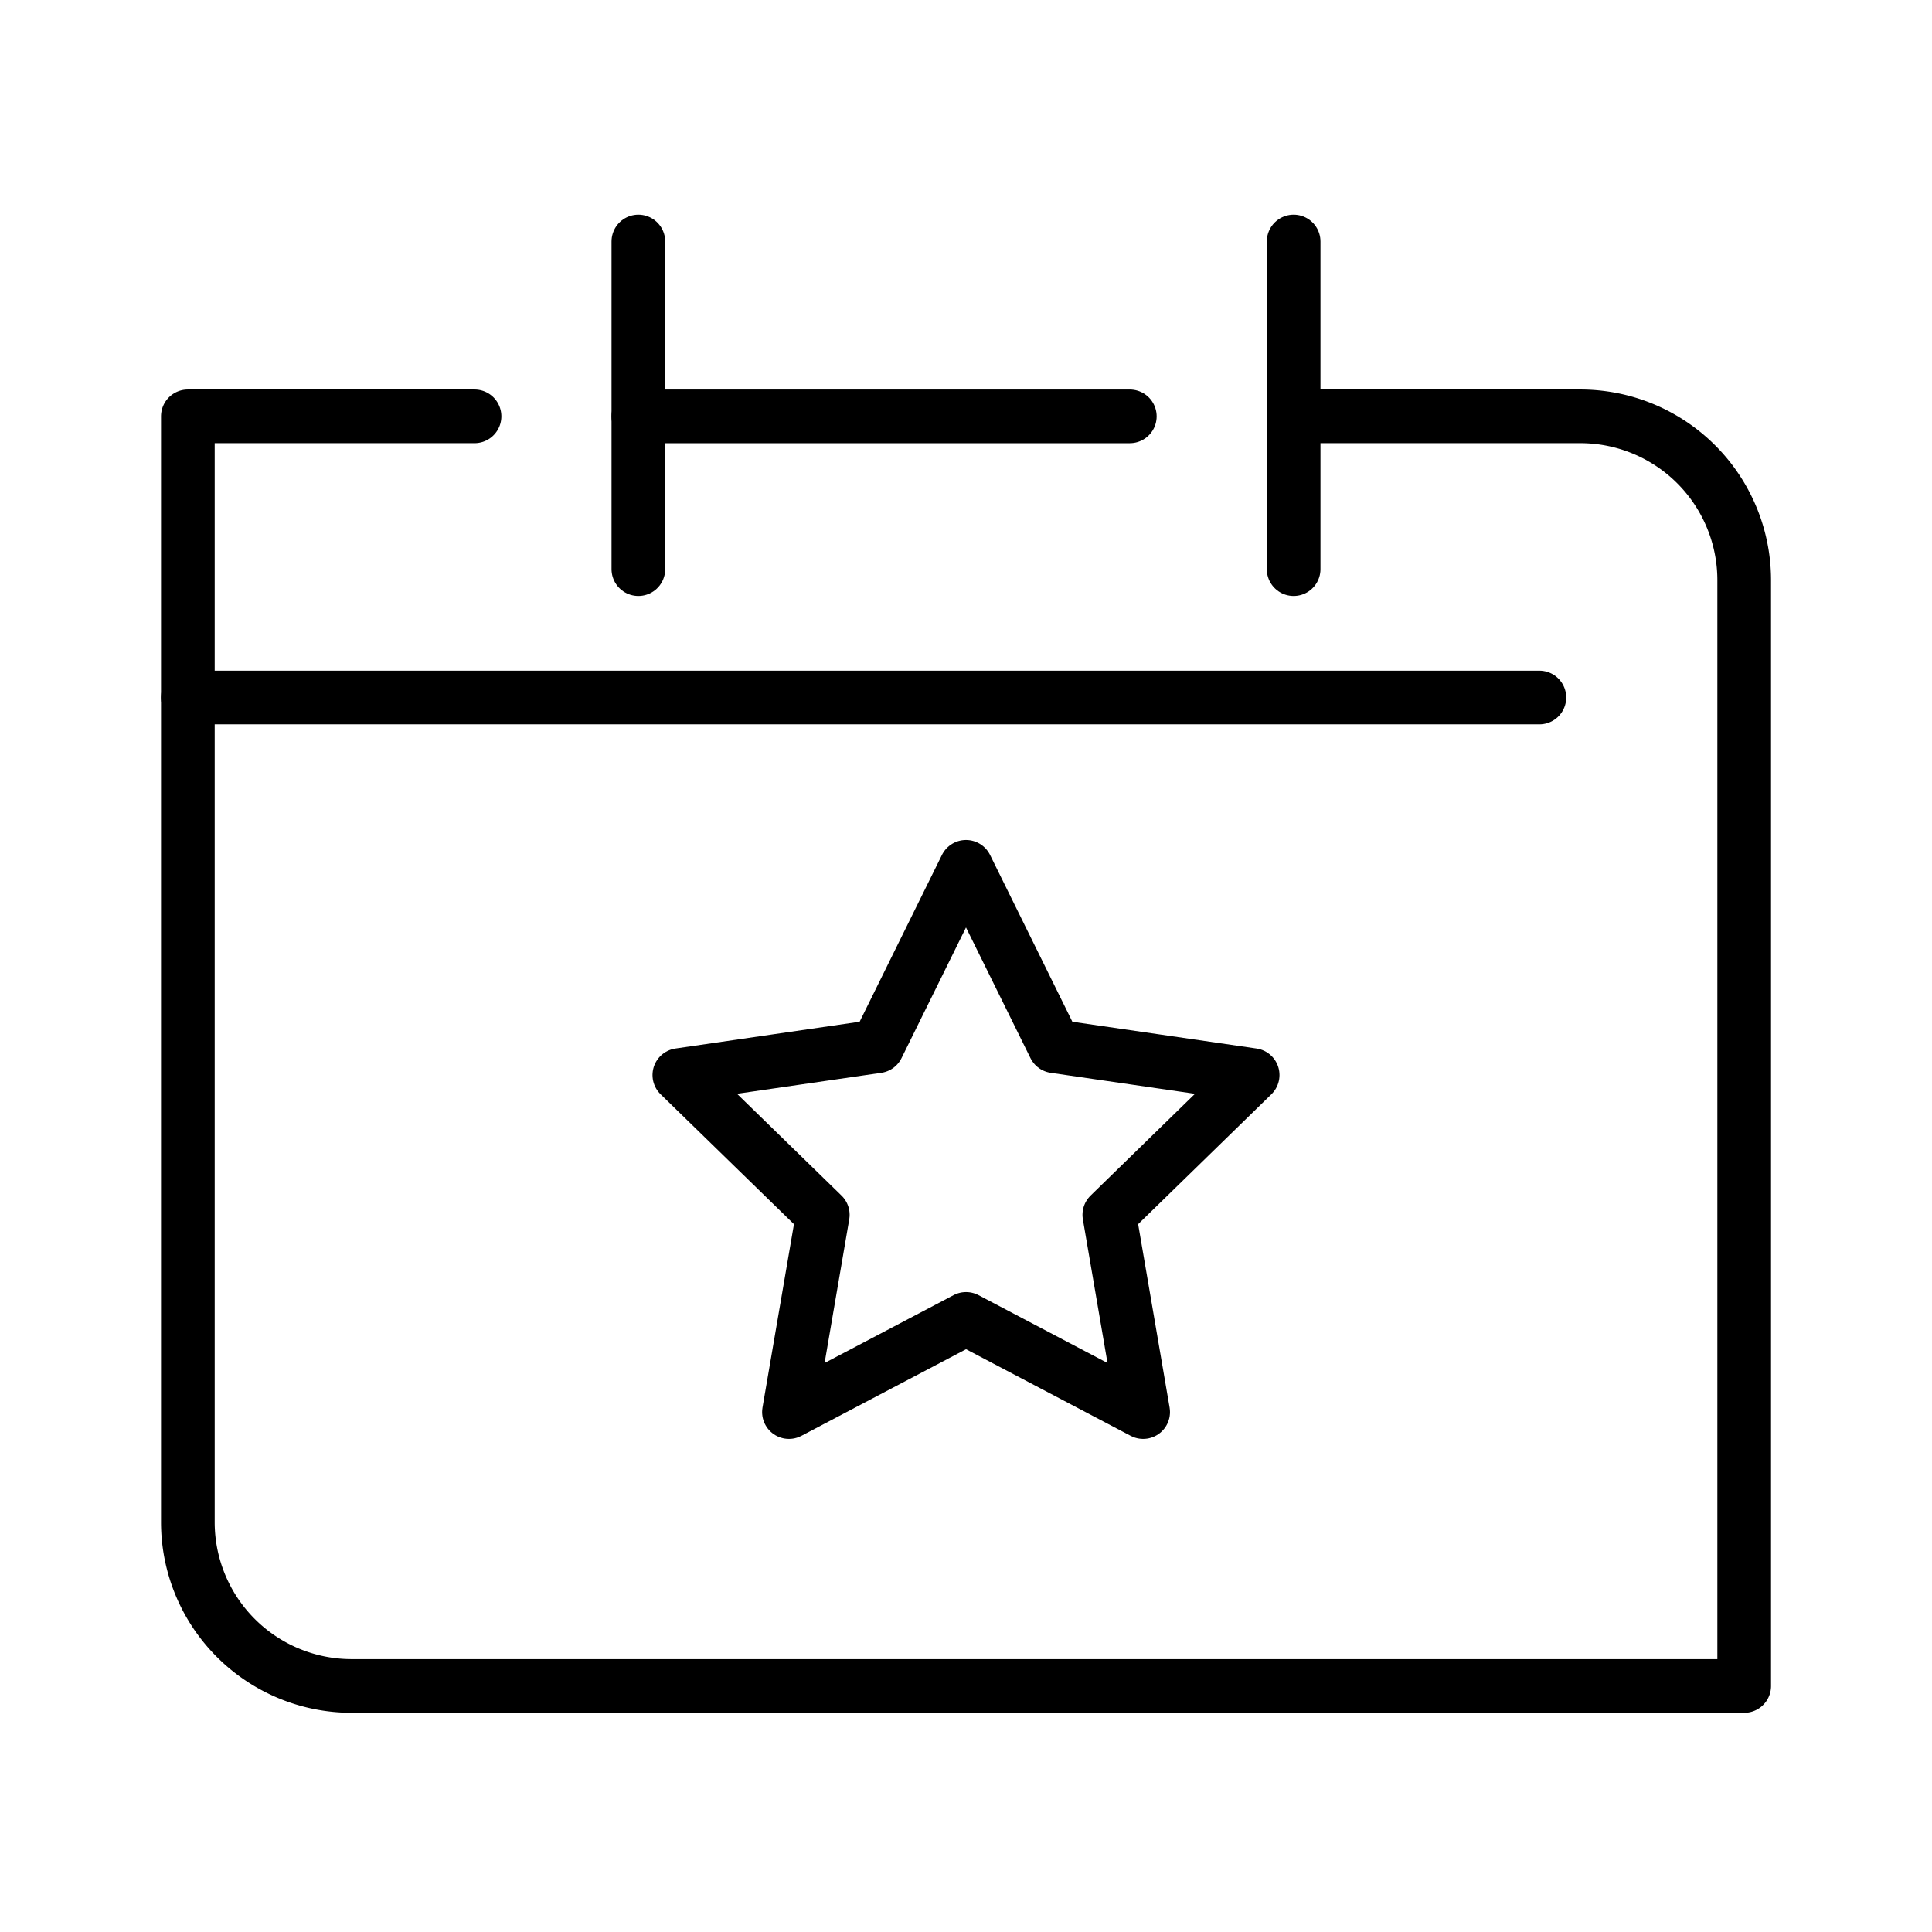
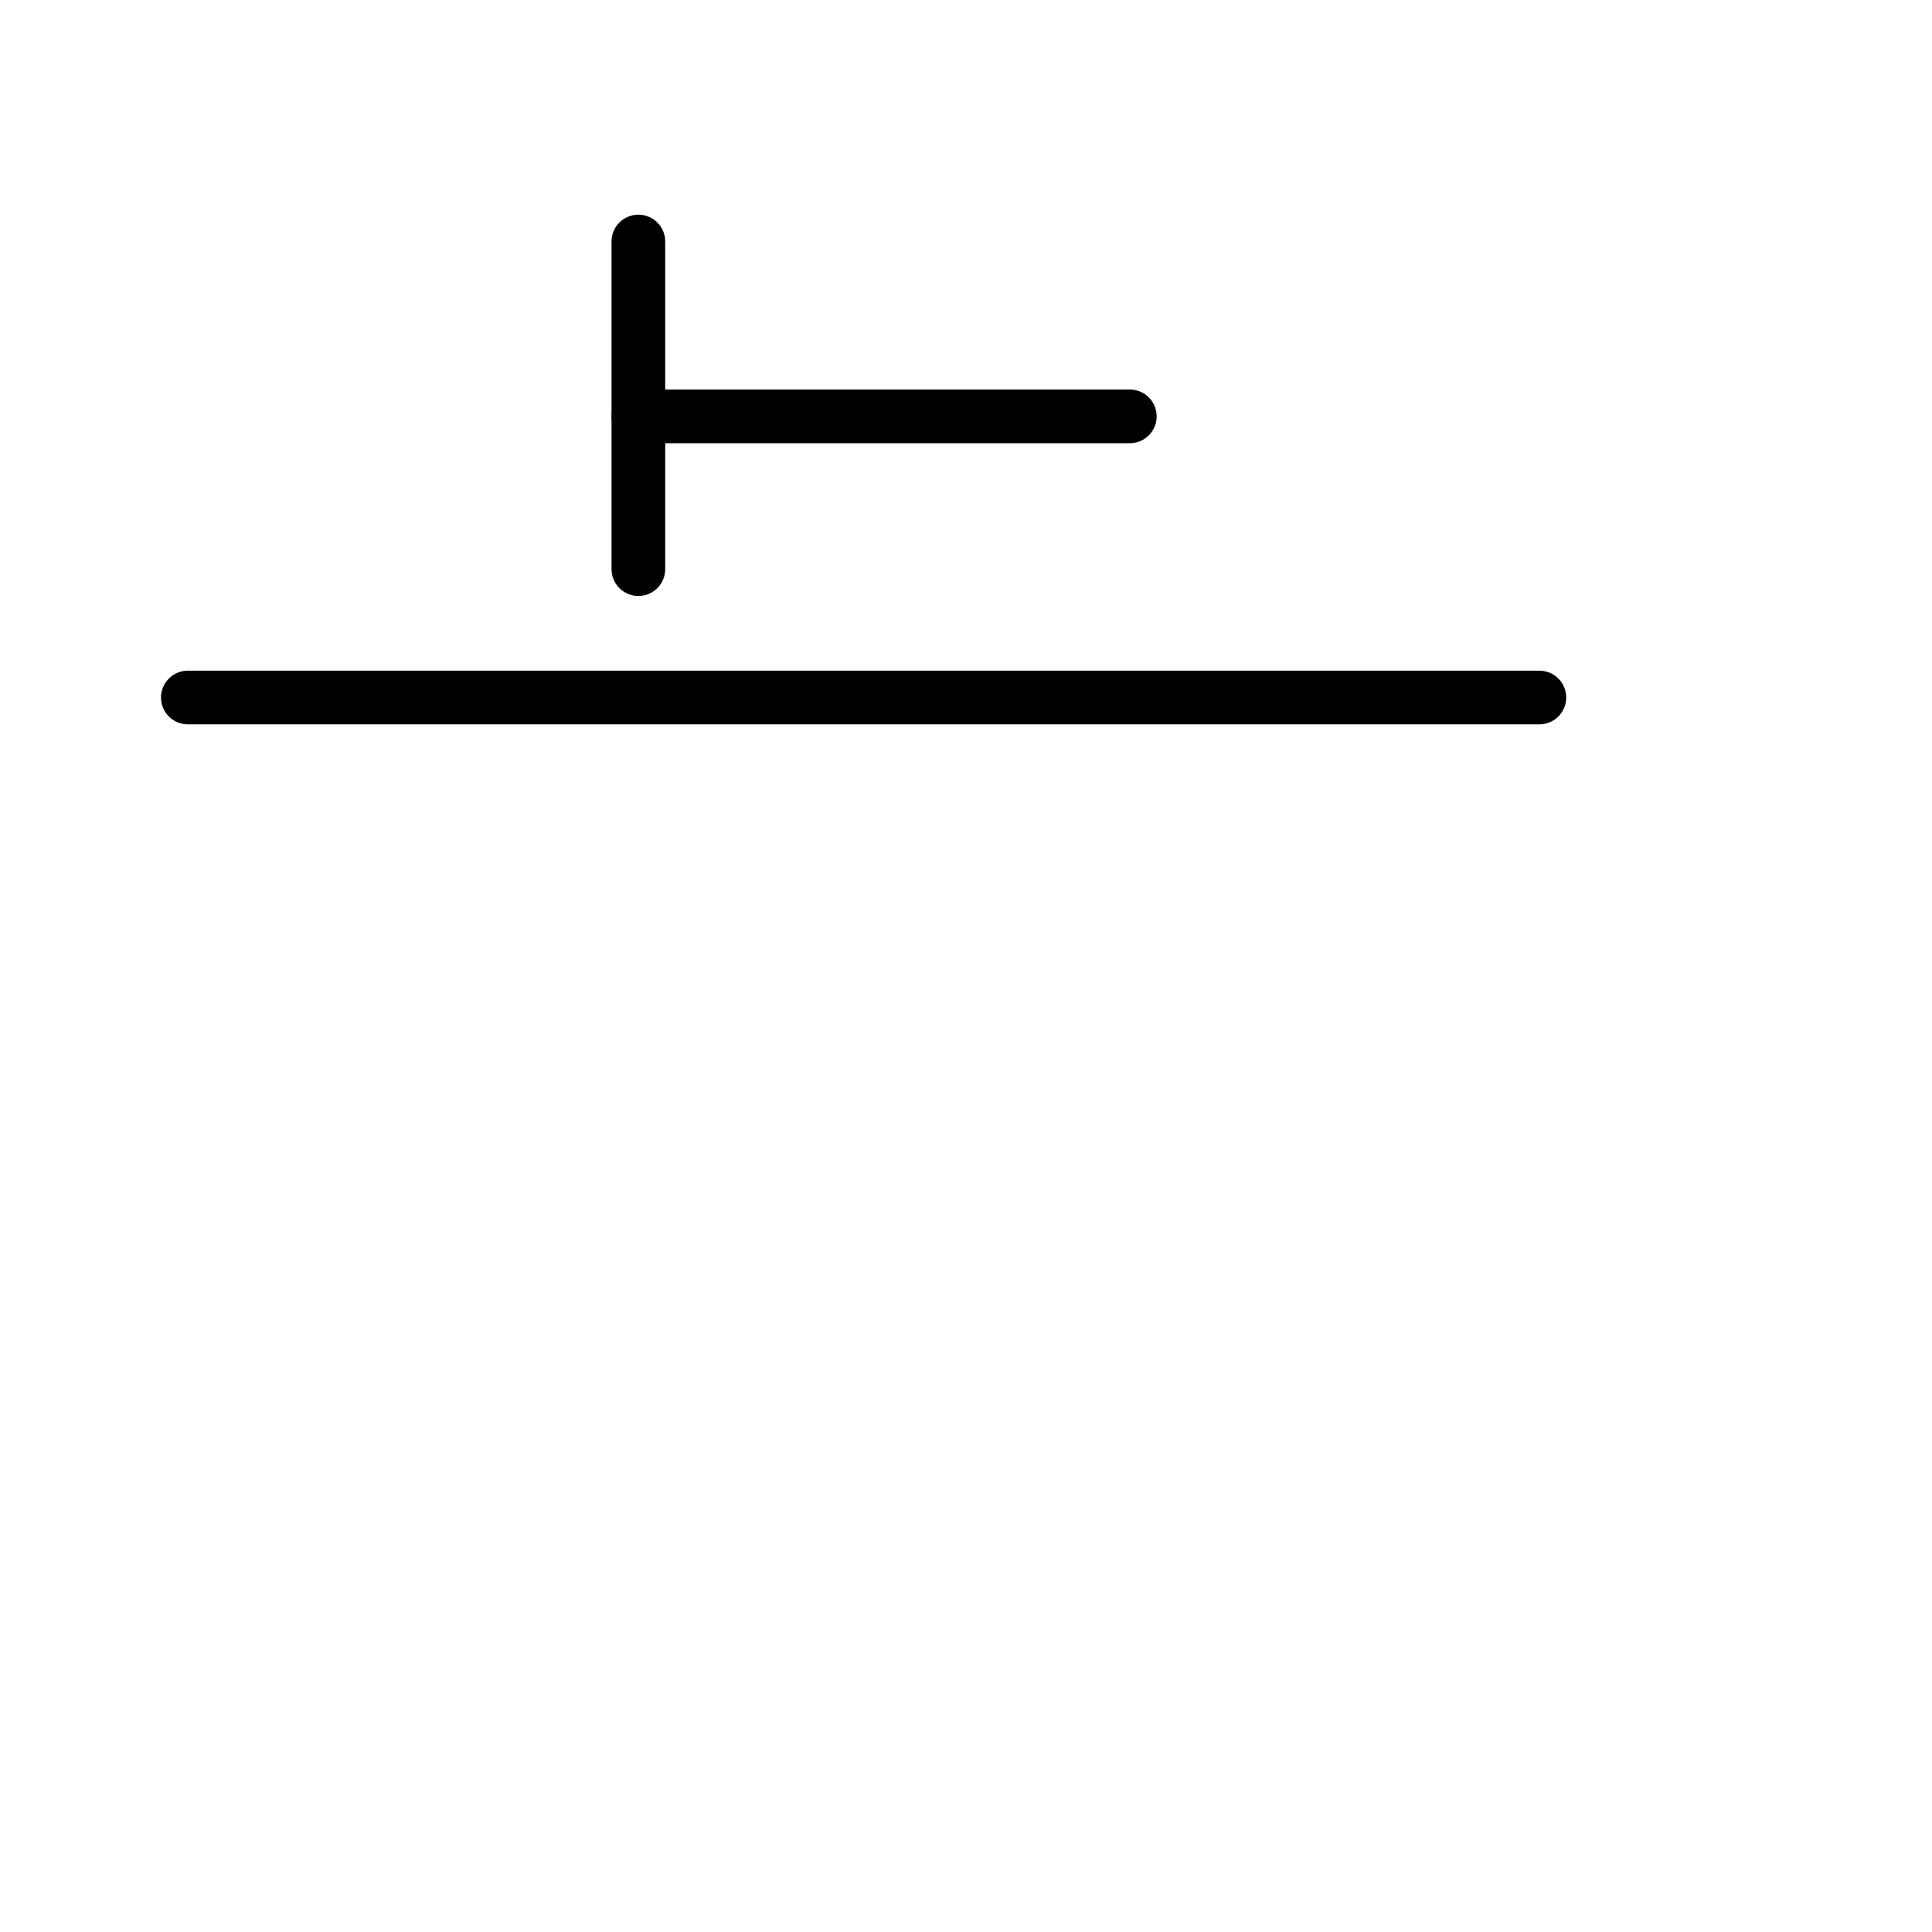
<svg xmlns="http://www.w3.org/2000/svg" width="72" height="72" viewBox="0 0 72 72">
  <defs>
    <style>
            .cls-2{fill:none;stroke:#000;stroke-linecap:round;stroke-linejoin:round;stroke-width:2px}
        </style>
  </defs>
  <g id="icon_proactiveworkstyle_2" transform="translate(0 -1656)">
-     <path id="사각형_12335" data-name="사각형 12335" transform="translate(0 1656)" style="opacity:.3;fill:none" d="M0 0h72v72H0z" />
    <g id="그룹_8518" data-name="그룹 8518" transform="translate(7 1665)">
-       <path id="사각형_12345" data-name="사각형 12345" class="cls-2" d="M46.309 10.522h10.684a6.106 6.106 0 0 1 6.107 6.105v41.21H11.2a6.105 6.105 0 0 1-6.1-6.105v-41.21h10.683" transform="translate(-5.099 -4.006)" />
      <path id="사각형_12345-2" data-name="사각형 12345" class="cls-2" transform="translate(16.79 6.517)" d="M0 0h18.315" />
      <path id="선_112" data-name="선 112" class="cls-2" transform="translate(16.79)" d="M0 0v12.21" />
-       <path id="선_113" data-name="선 113" class="cls-2" transform="translate(41.21)" d="M0 0v12.21" />
-       <path id="패스_46020" data-name="패스 46020" class="cls-2" d="m27.783 21.521 3.3 6.687 7.383 1.073-5.342 5.208 1.261 7.352-6.6-3.472-6.6 3.472 1.261-7.352-5.346-5.208 7.383-1.073z" transform="translate(1.217 1.783)" />
      <path id="선_125" data-name="선 125" class="cls-2" transform="translate(0 16.994)" d="M0 0h50.368" />
    </g>
  </g>
</svg>